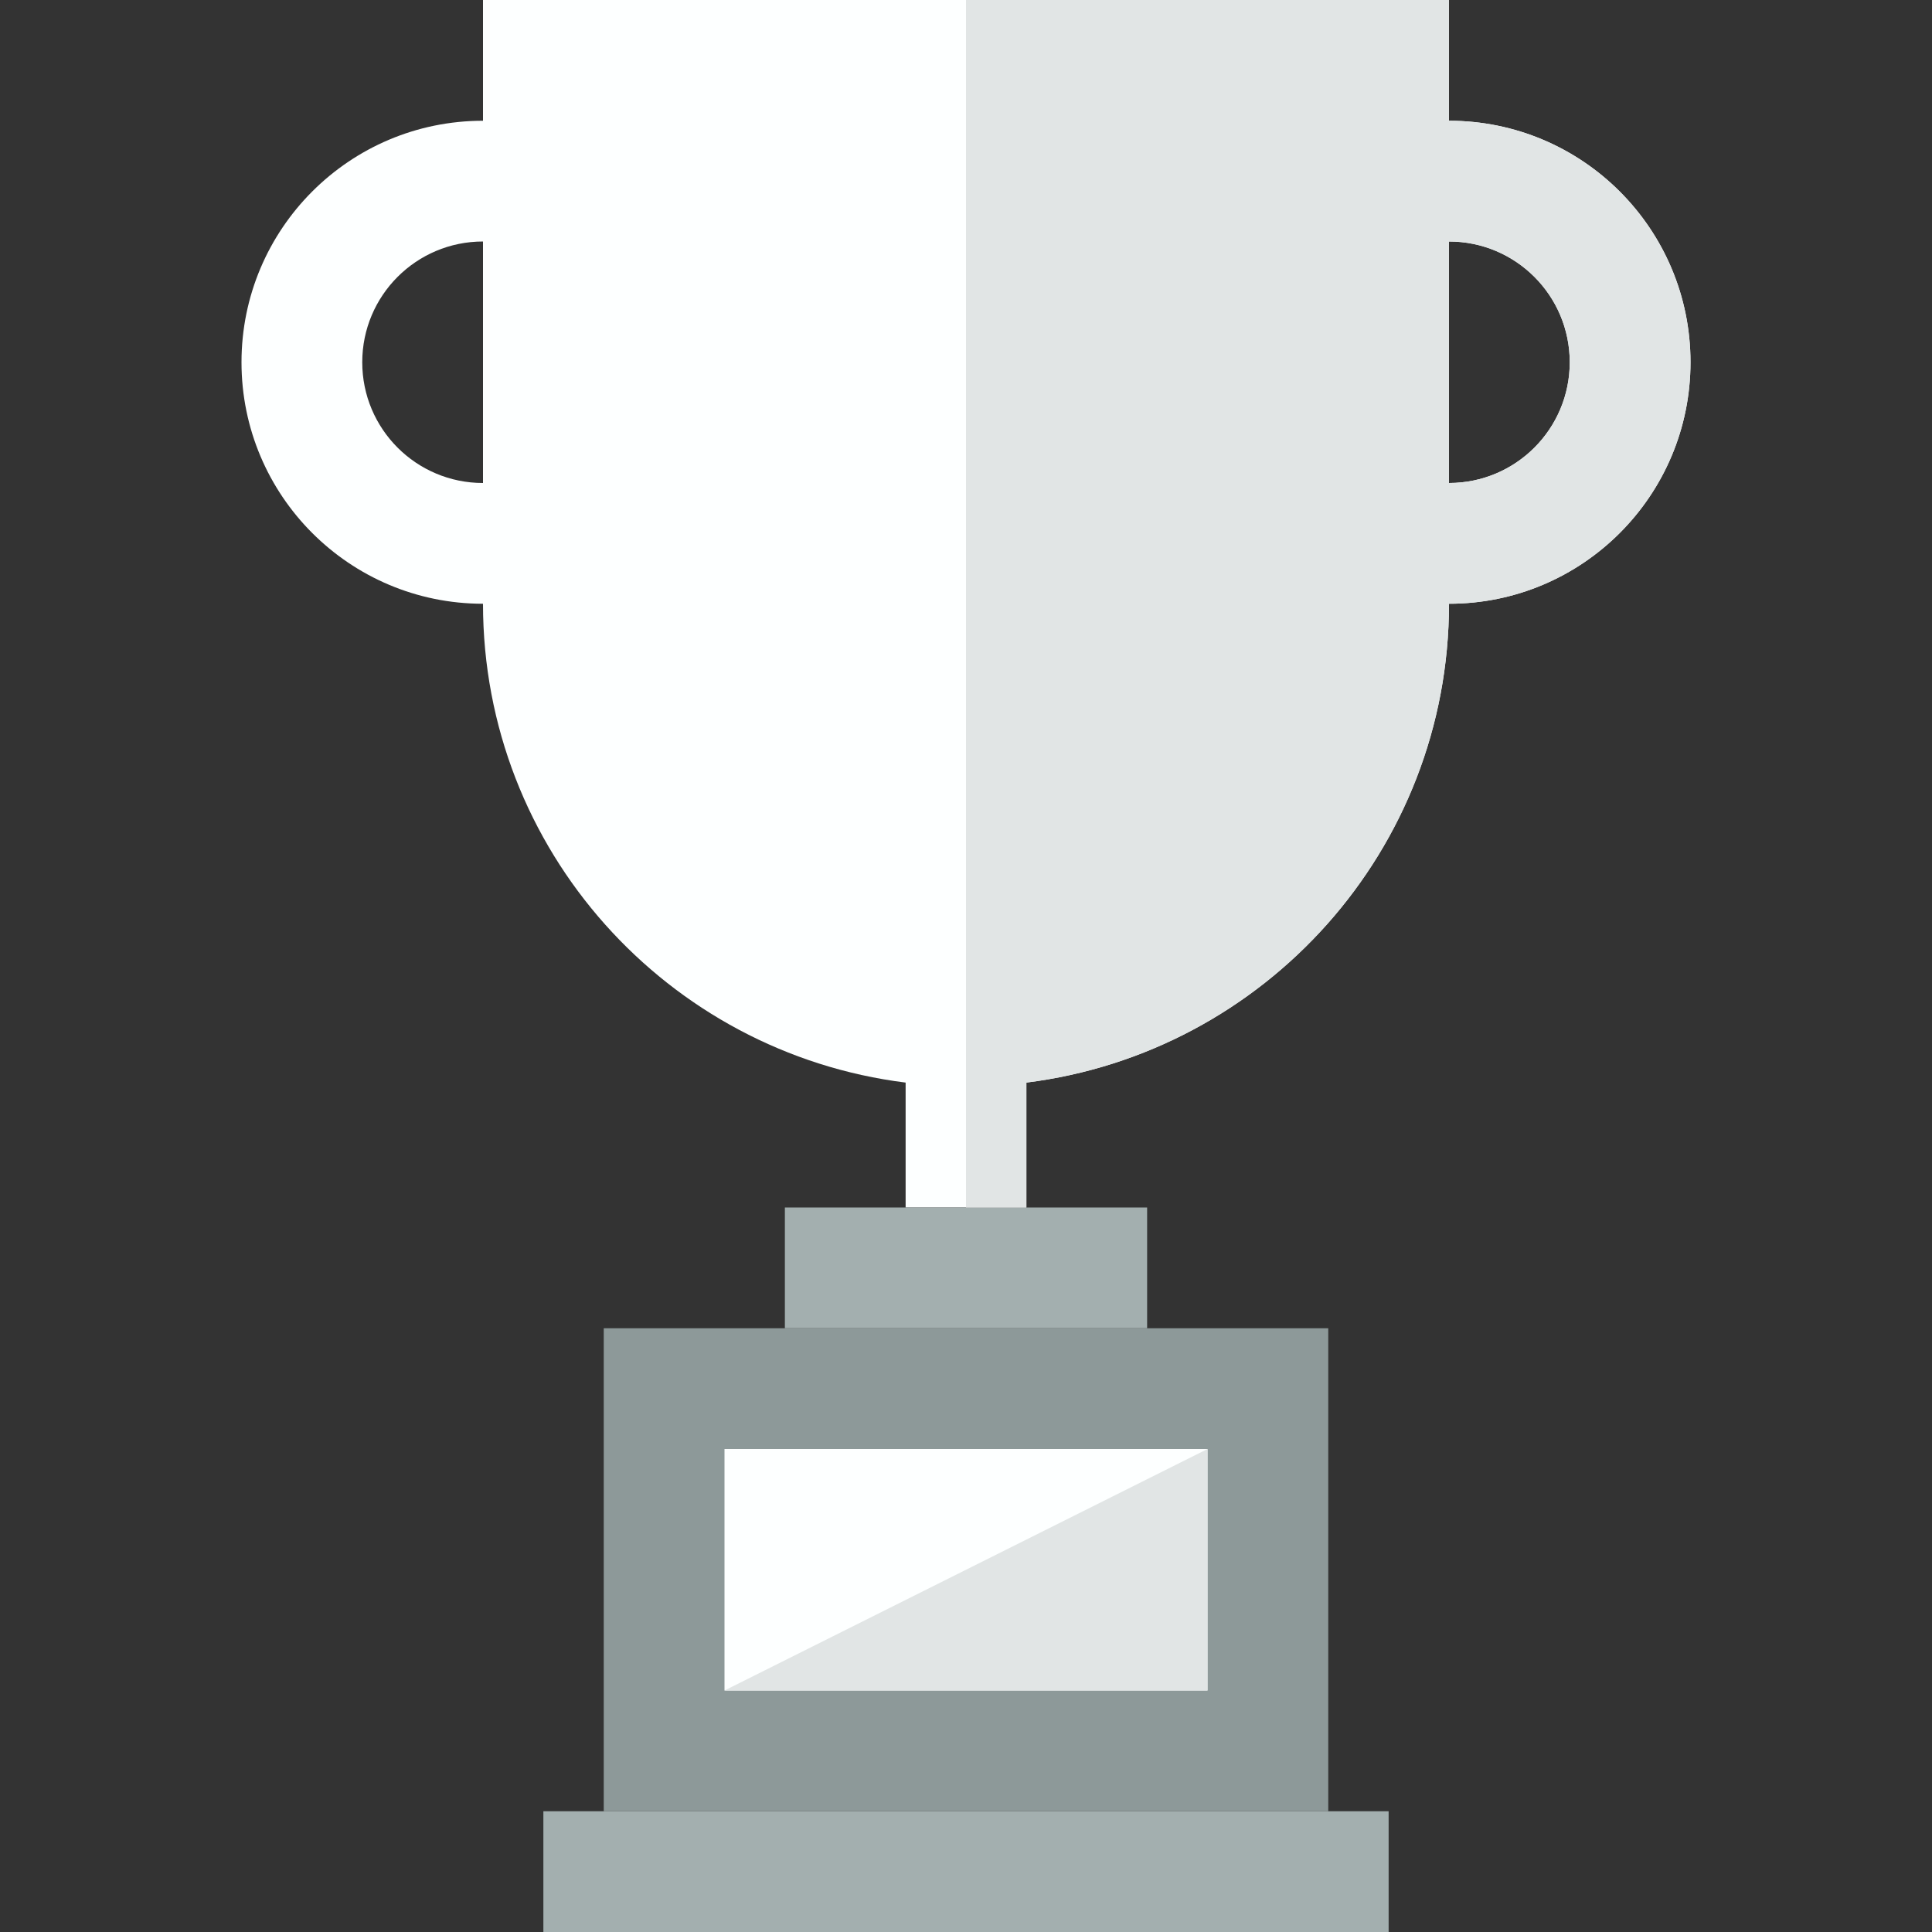
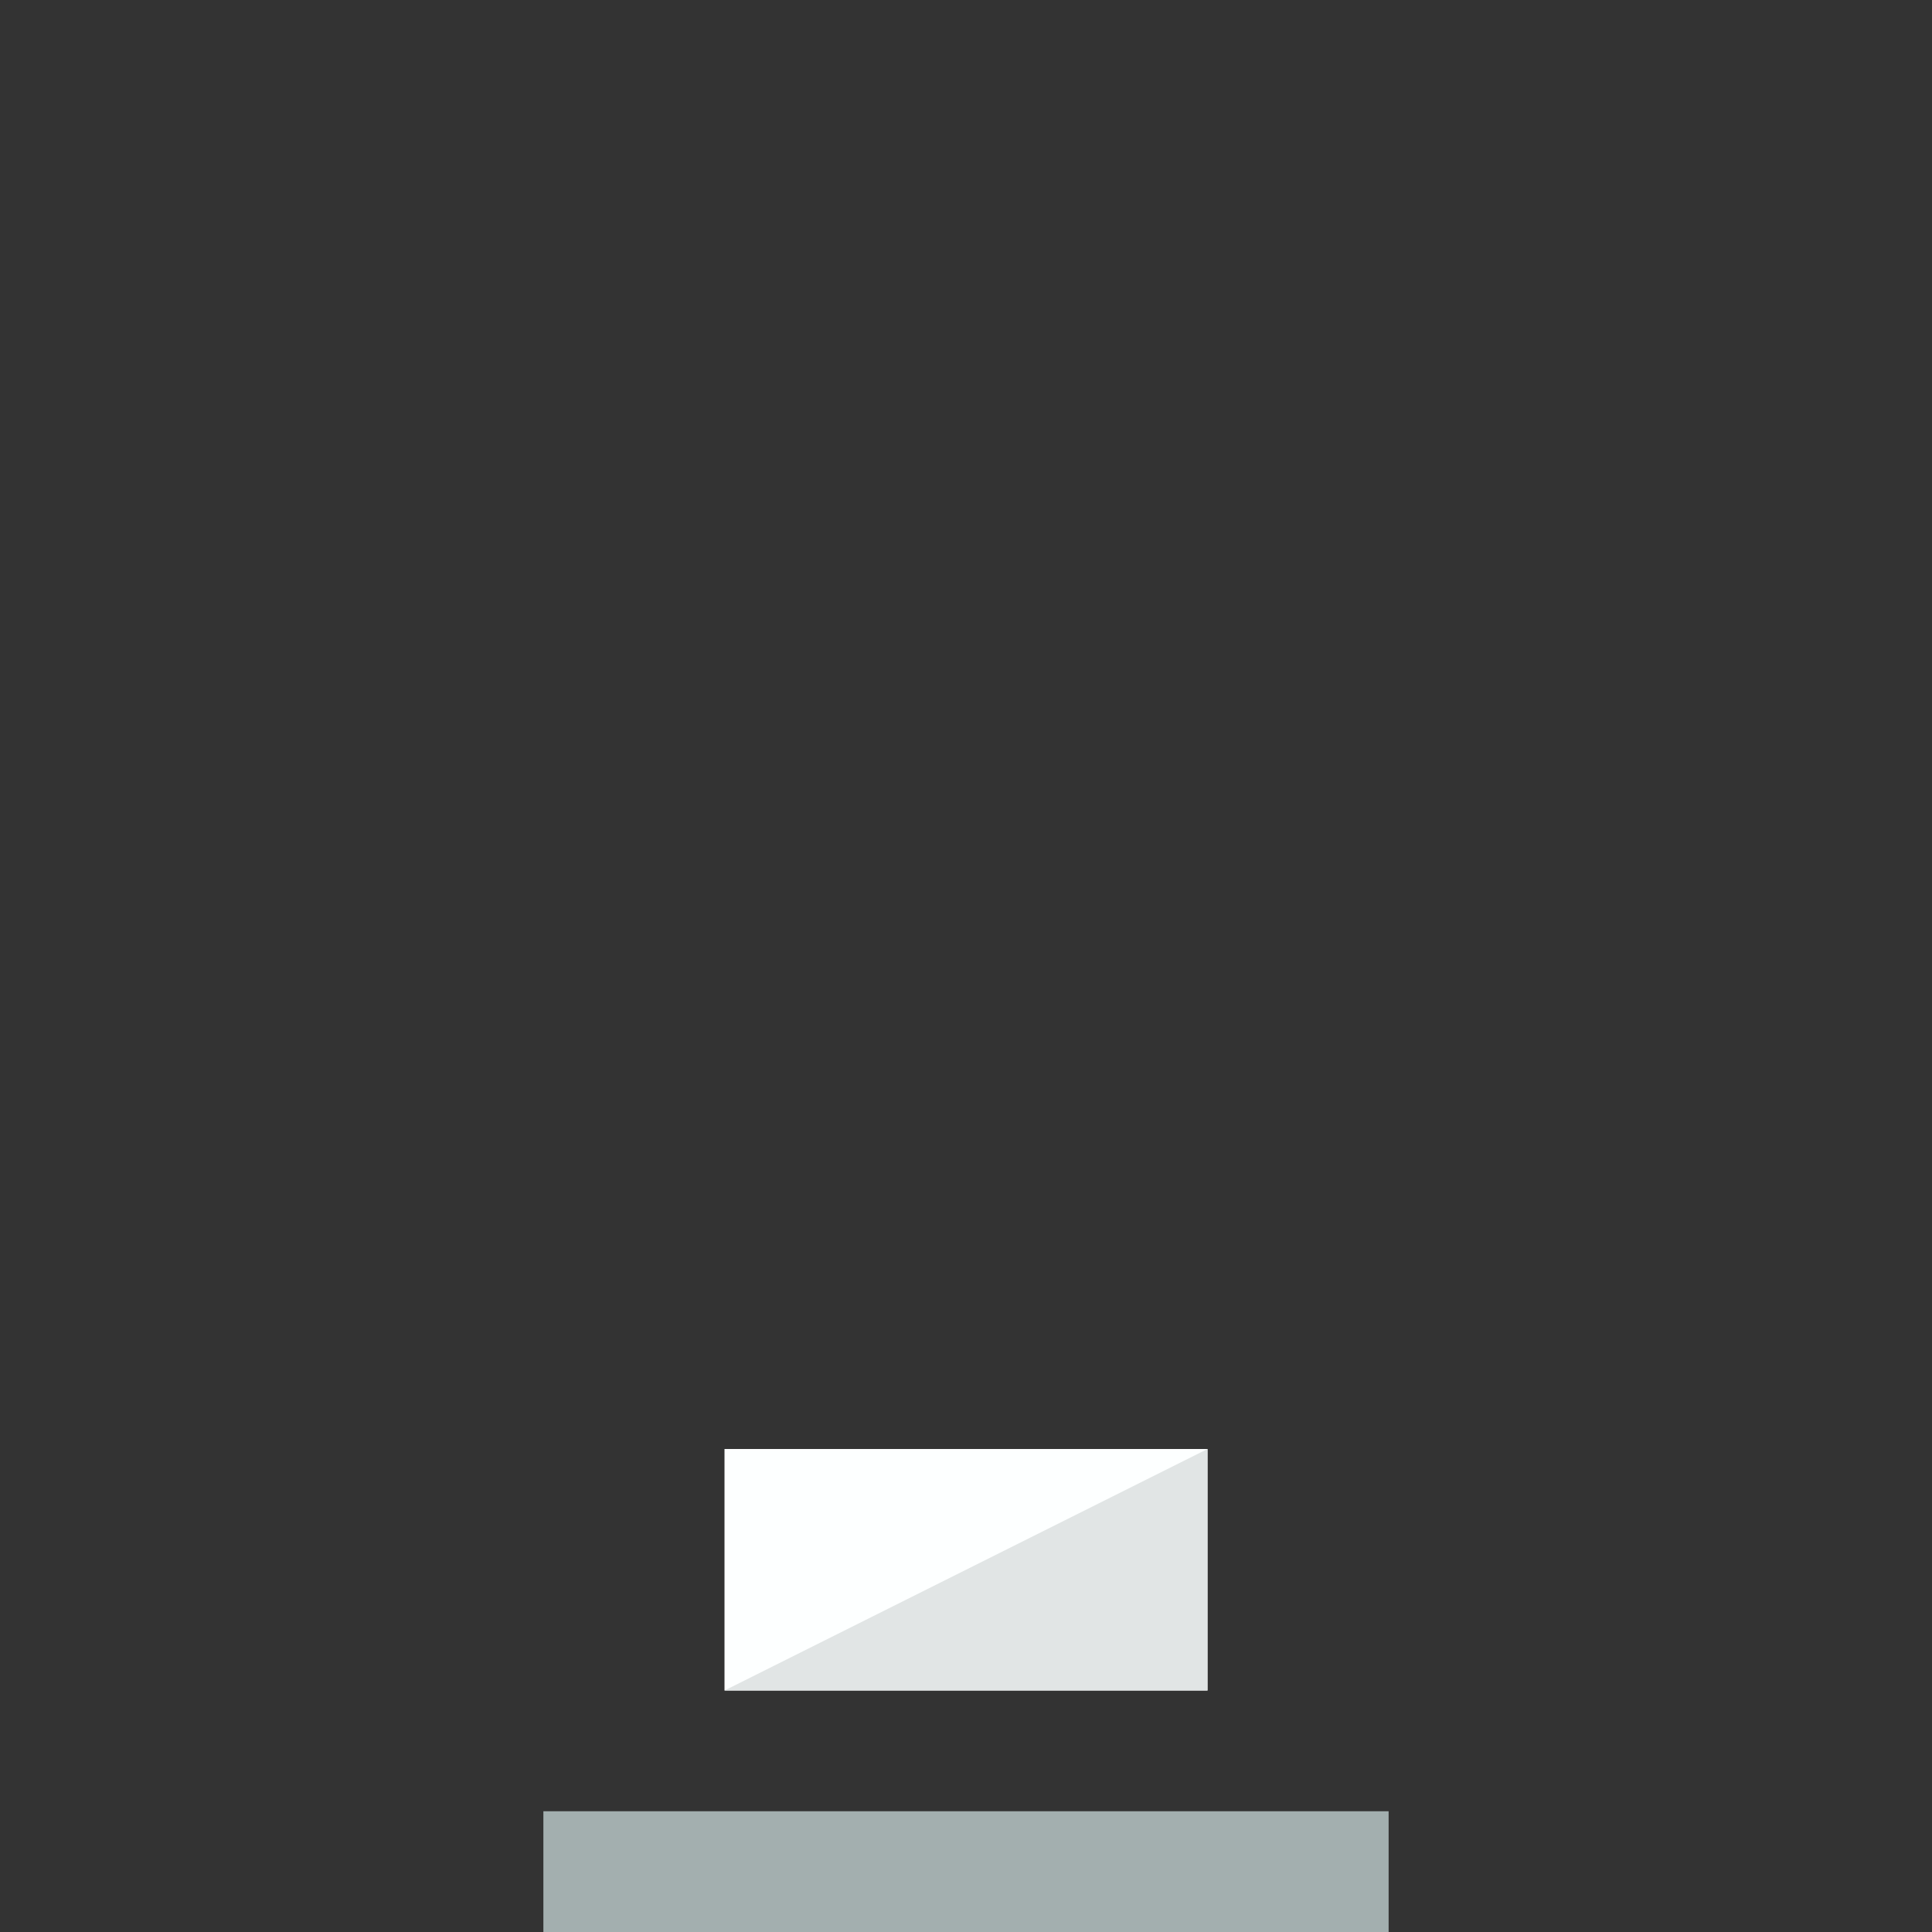
<svg xmlns="http://www.w3.org/2000/svg" version="1.1" id="Uploaded to svgrepo.com" width="800px" height="800px" viewBox="0 0 32 32" xml:space="preserve">
  <rect x="0" y="0" width="32" height="32" fill="#333333" stroke="none" />
  <style type="text/css">
	.flatshadows_een{fill:#FDFFFF;}
	.flatshadows_twee{fill:#E1E5E5;}
	.flatshadows_vier{fill:#A3AFAF;}
	.flatshadows_vijf{fill:#8D9999;}
	.st0{fill:#C4CCCC;}
	.st1{fill:#8C9898;}
</style>
  <g>
-     <path class="flatshadows_een" d="M24,2V0H8v2C5.791,2,4,3.791,4,6c0,2.209,1.791,4,4,4c0,4.079,3.055,7.438,7,7.931V20h2v-2.069   c3.945-0.493,7-3.852,7-7.931c2.209,0,4-1.791,4-4C28,3.791,26.209,2,24,2z M8,8C6.895,8,6,7.105,6,6c0-1.105,0.895-2,2-2V8z M24,8   V4c1.105,0,2,0.895,2,2C26,7.105,25.105,8,24,8z" />
-     <rect x="13" y="20" class="flatshadows_vier" width="6" height="2" />
    <rect x="9" y="30" class="flatshadows_vier" width="14" height="2" />
-     <rect x="10" y="22" class="flatshadows_vijf" width="12" height="8" />
    <rect x="12" y="24" class="flatshadows_een" width="8" height="4" />
-     <path class="flatshadows_twee" d="M24,2V0h-8v20h1v-2.069c3.945-0.493,7-3.852,7-7.931c2.209,0,4-1.791,4-4C28,3.791,26.209,2,24,2   z M24,8V4c1.105,0,2,0.895,2,2C26,7.105,25.105,8,24,8z" />
    <polygon class="flatshadows_twee" points="20,24 12,28 20,28  " />
  </g>
</svg>